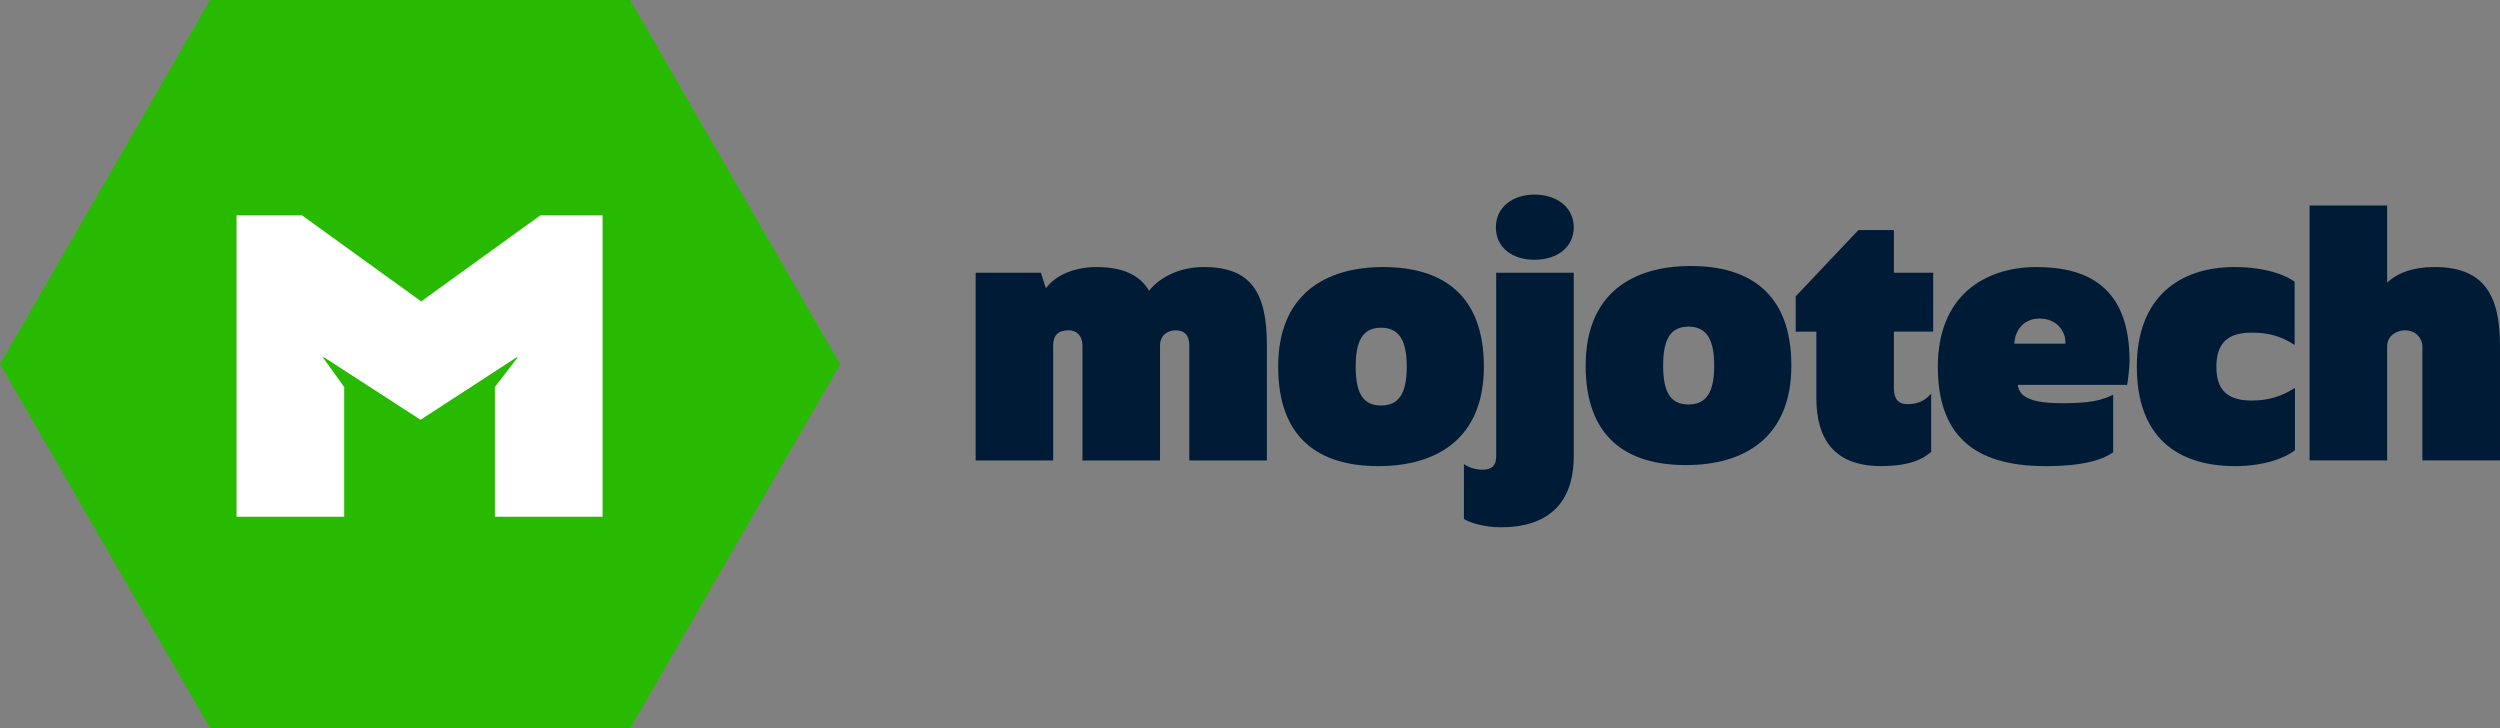
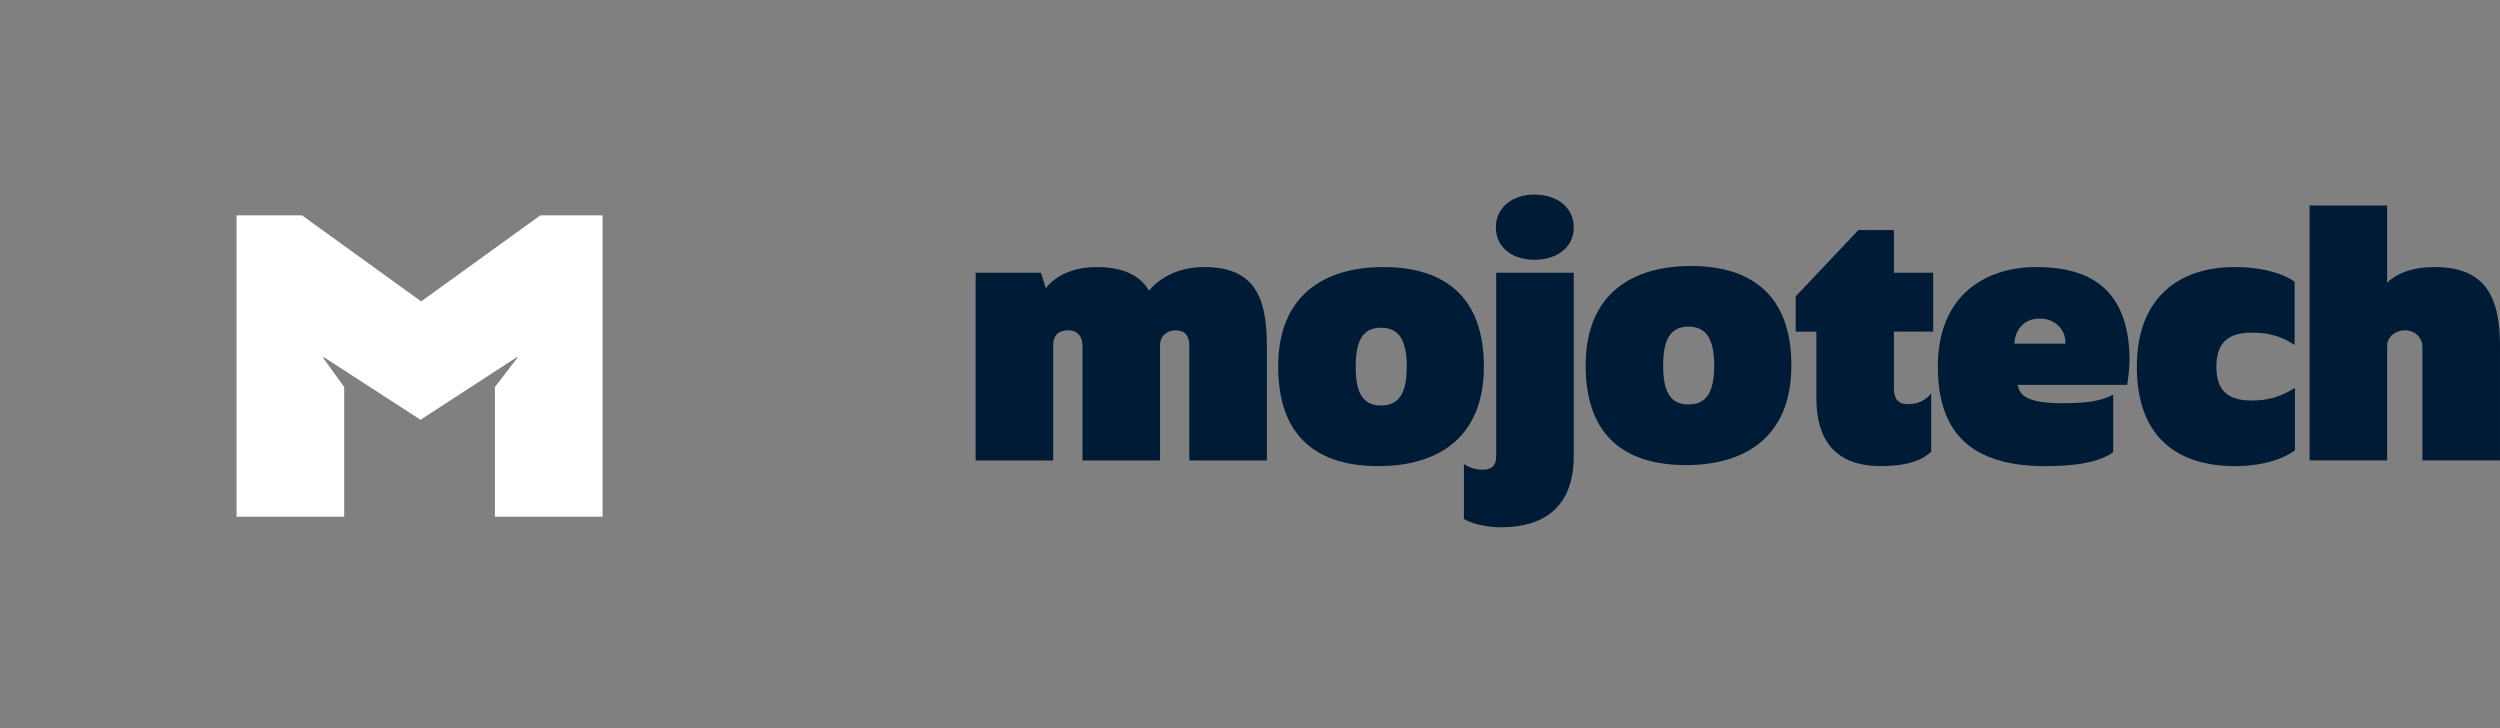
<svg xmlns="http://www.w3.org/2000/svg" version="1.1" viewBox="0 0 116.117 33.836">
  <rect x="0" y="0" width="116.117" height="33.836" fill="#808080" stroke="none" />
-   <polygon fill="#28BA00" points="29.268,0 9.758,0 0,16.913 9.754,33.821 29.268,33.836 39.023,16.918      " />
  <polygon fill="#FFFFFF" points="27.987,24 22.987,24 22.987,17.976 24.025,16.626 24.031,16.573 19.532,19.497 15.017,16.574         15.016,16.63 15.987,17.976 15.987,24 10.987,24 10.987,10 14.023,10 19.562,13.999 25.1,10 27.987,10      " />
  <path fill="#001B36" d="M45.316,12.667h3.03l0.232,0.726c0.464-0.634,1.345-0.989,2.365-0.989c1.222,0,2.011,0.387,2.427,1.099         c0.526-0.651,1.438-1.099,2.551-1.099c2.196,0,2.922,1.191,2.922,3.634v5.348H55.24v-5.339c0-0.471-0.216-0.705-0.649-0.705         c-0.34,0-0.712,0.225-0.712,0.705v5.339h-3.602v-5.339c0-0.391-0.216-0.705-0.649-0.705c-0.484,0-0.712,0.24-0.712,0.705v5.339         h-3.601V12.667z" />
  <path fill="#001B36" d="M59.367,17.028c0-3.34,2.165-4.624,4.885-4.624c2.736,0,4.669,1.284,4.669,4.624         c0,3.354-2.195,4.622-4.901,4.622C61.285,21.65,59.367,20.383,59.367,17.028z M65.339,17.028c0-1.179-0.333-1.807-1.195-1.807         c-0.862,0-1.177,0.628-1.177,1.807c0,1.192,0.315,1.807,1.177,1.807C65.006,18.835,65.339,18.221,65.339,17.028z" />
  <path fill="#001B36" d="M73.649,16.978c0-3.338,2.166-4.623,4.886-4.623c2.736,0,4.668,1.285,4.668,4.623         c0,3.356-2.195,4.624-4.9,4.624C75.567,21.601,73.649,20.334,73.649,16.978z M79.619,16.978c0-1.176-0.332-1.807-1.194-1.807         c-0.862,0-1.177,0.631-1.177,1.807c0,1.194,0.315,1.808,1.177,1.808C79.288,18.785,79.619,18.172,79.619,16.978z" />
  <path fill="#001B36" d="M67.994,24.104v-2.551c0.247,0.17,0.556,0.263,0.865,0.263c0.402,0,0.634-0.169,0.634-0.618v-8.53h3.602         v8.515c0,2.211-1.206,3.308-3.401,3.308C68.921,24.491,68.225,24.259,67.994,24.104z M69.478,10.558         c0-0.923,0.766-1.52,1.792-1.52c1.042,0,1.825,0.597,1.825,1.52c0,0.94-0.783,1.507-1.825,1.507         C70.243,12.065,69.478,11.498,69.478,10.558z" />
  <path fill="#001B36" d="M84.364,18.496v-3.092h-0.959v-1.64l2.911-3.077h1.649v1.979h1.824v2.737h-1.824v2.628         c0,0.495,0.201,0.741,0.634,0.741c0.526,0,0.851-0.201,1.098-0.494v2.705c-0.371,0.34-1.005,0.665-2.334,0.665         C85.167,21.65,84.364,20.351,84.364,18.496z" />
  <path fill="#001B36" d="M90.006,17.028c0-3.294,2.18-4.624,4.577-4.624c2.35,0,4.328,0.903,4.328,4.36         c0,0.279-0.083,1.011-0.113,1.113c-1.175,0-5.081,0-5.081,0c0.076,0.495,0.463,0.851,2.071,0.851c1.299,0,1.82-0.13,2.362-0.394         v2.675c-0.496,0.34-1.341,0.641-3.15,0.641C91.614,21.65,90.006,20.15,90.006,17.028z M95.933,15.961v-0.062         c0-0.525-0.411-1.103-1.198-1.103c-0.818,0-1.158,0.638-1.174,1.165H95.933z" />
  <path fill="#001B36" d="M99.249,17.028c0-3.218,1.978-4.624,4.531-4.624c1.452,0,2.38,0.372,2.798,0.681v2.938         c-0.618-0.402-1.19-0.573-1.994-0.573c-1.145,0-1.64,0.511-1.64,1.593c0,1.068,0.51,1.561,1.64,1.561         c0.804,0,1.392-0.201,2.01-0.587v2.892c-0.417,0.34-1.407,0.742-2.768,0.742C101.089,21.65,99.249,20.273,99.249,17.028z" />
  <path fill="#001B36" d="M107.273,9.545h3.602v3.586c0.464-0.448,1.19-0.728,2.195-0.728c2.211,0,3.046,1.191,3.046,3.634v5.348         h-3.603v-5.308c0-0.318-0.278-0.736-0.818-0.736c-0.388,0-0.82,0.269-0.82,0.736v5.308h-3.602V9.545z" />
</svg>